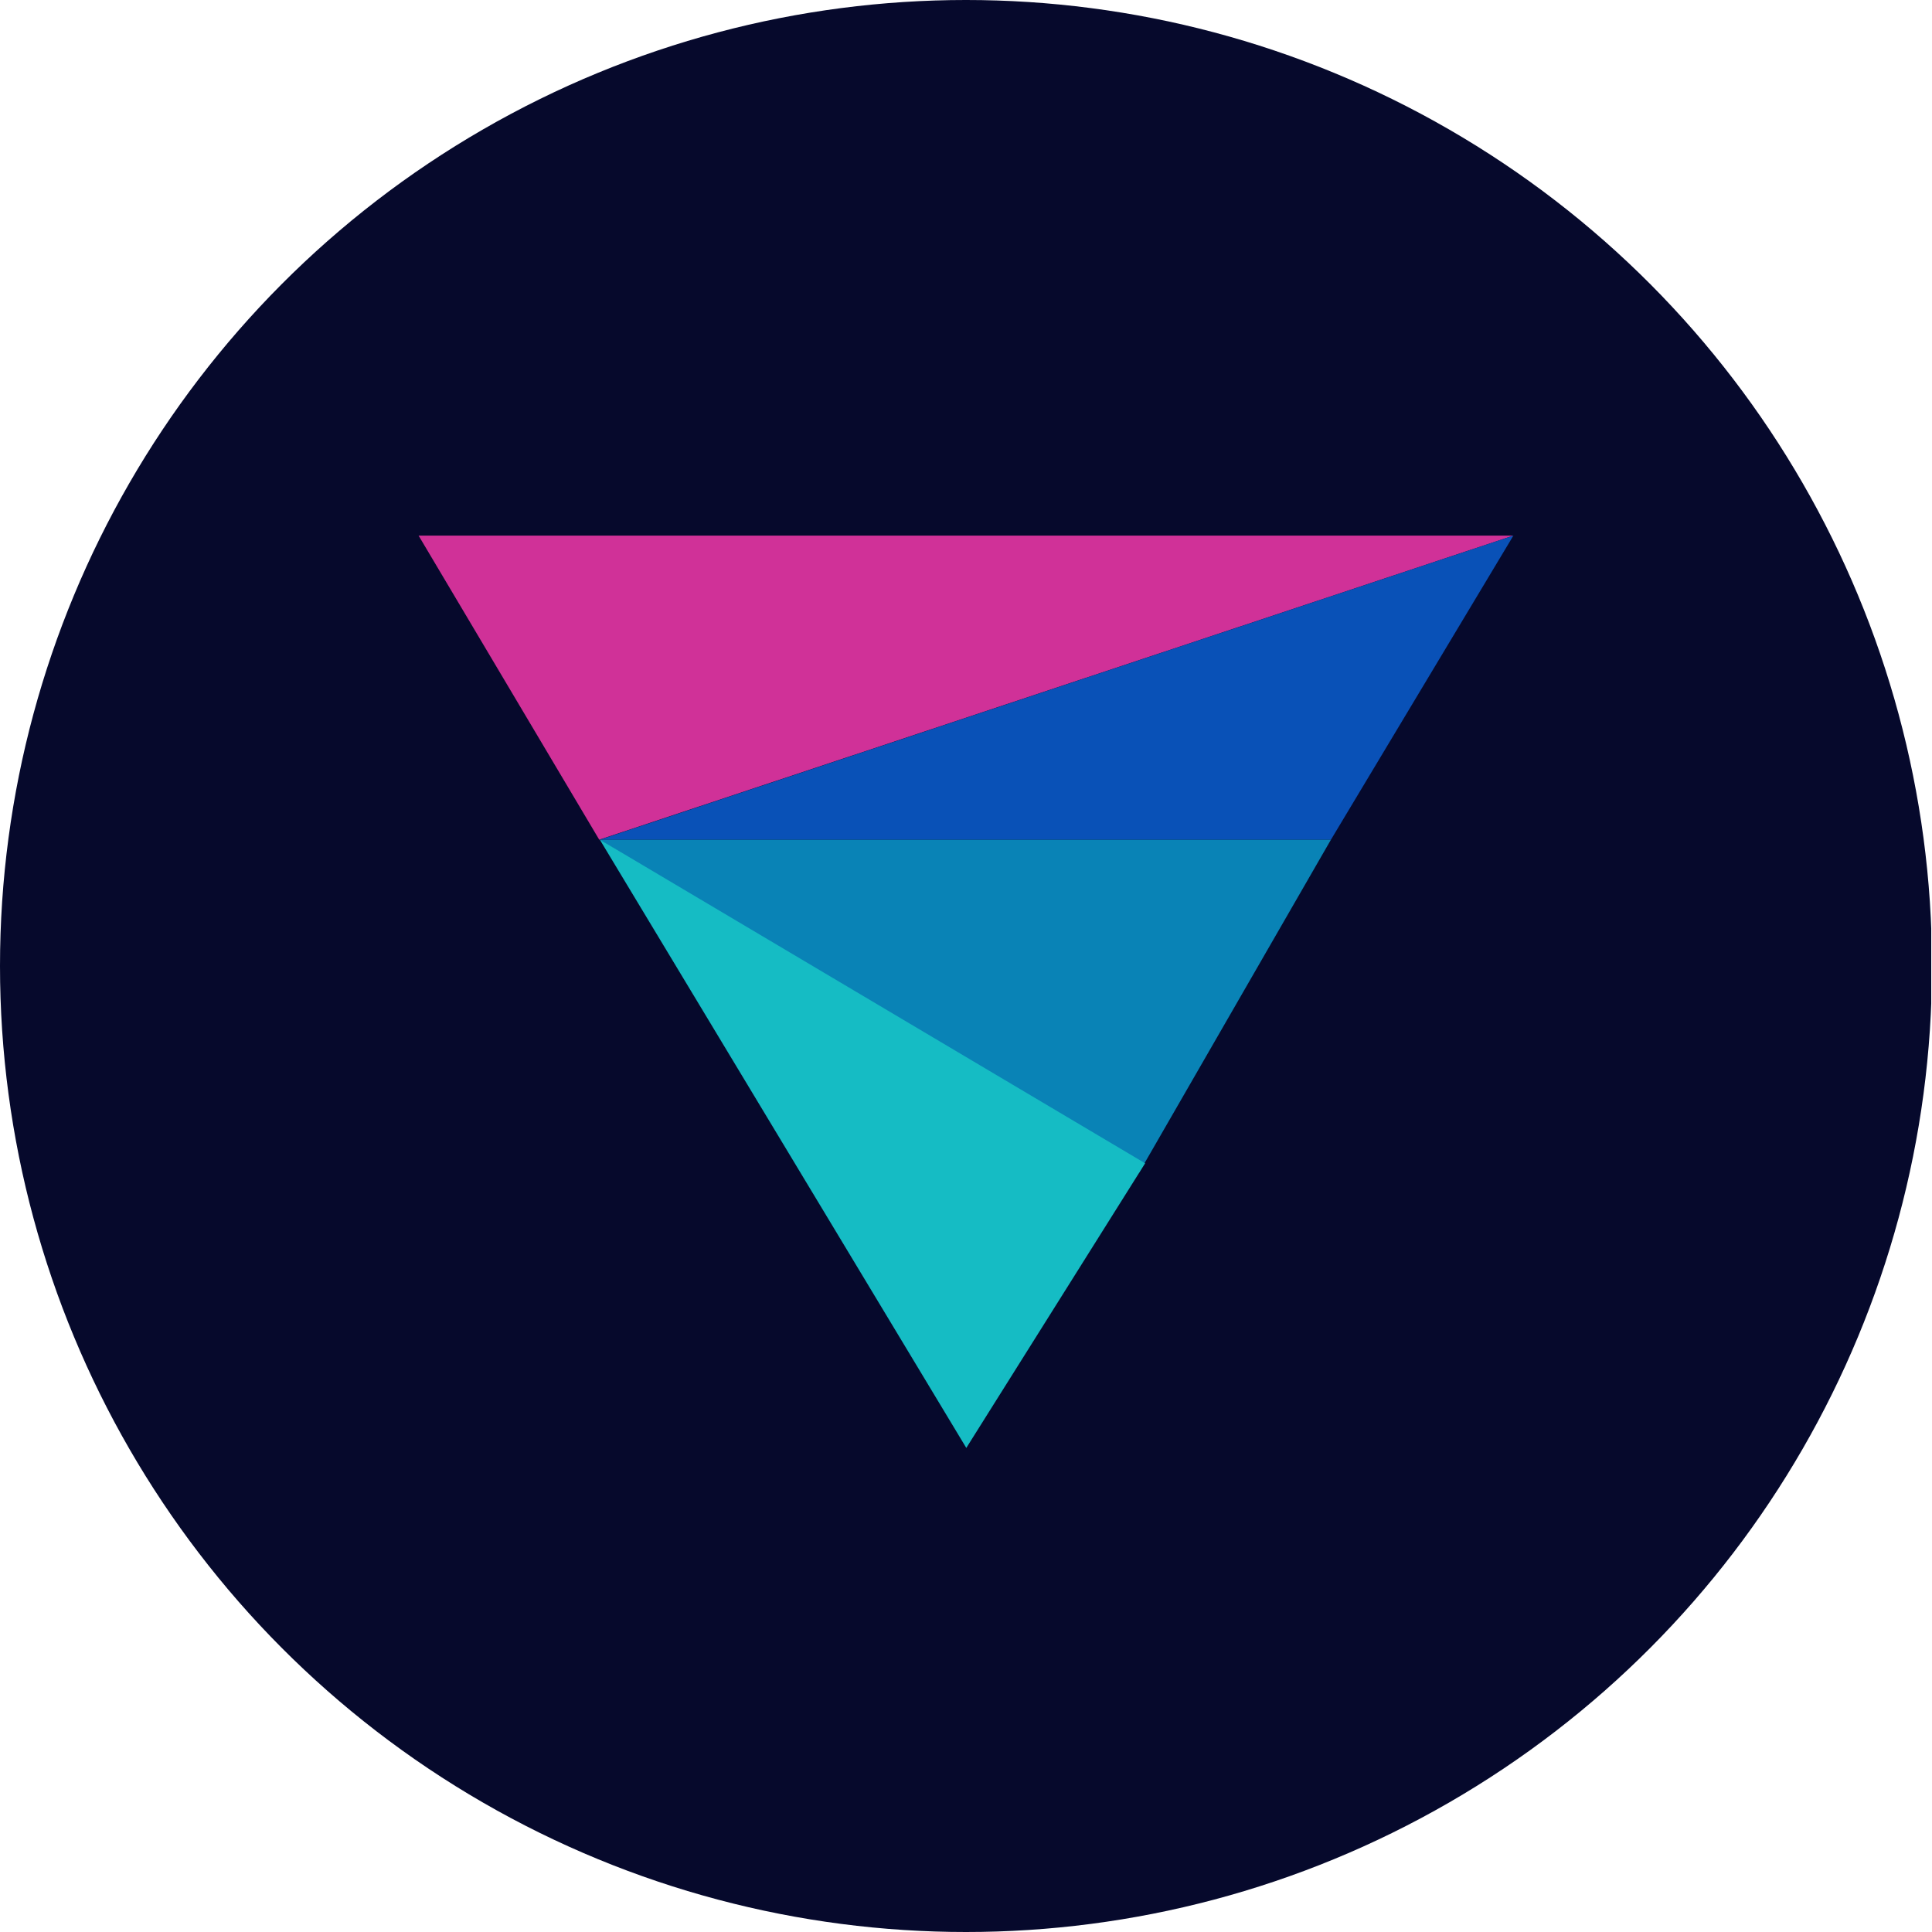
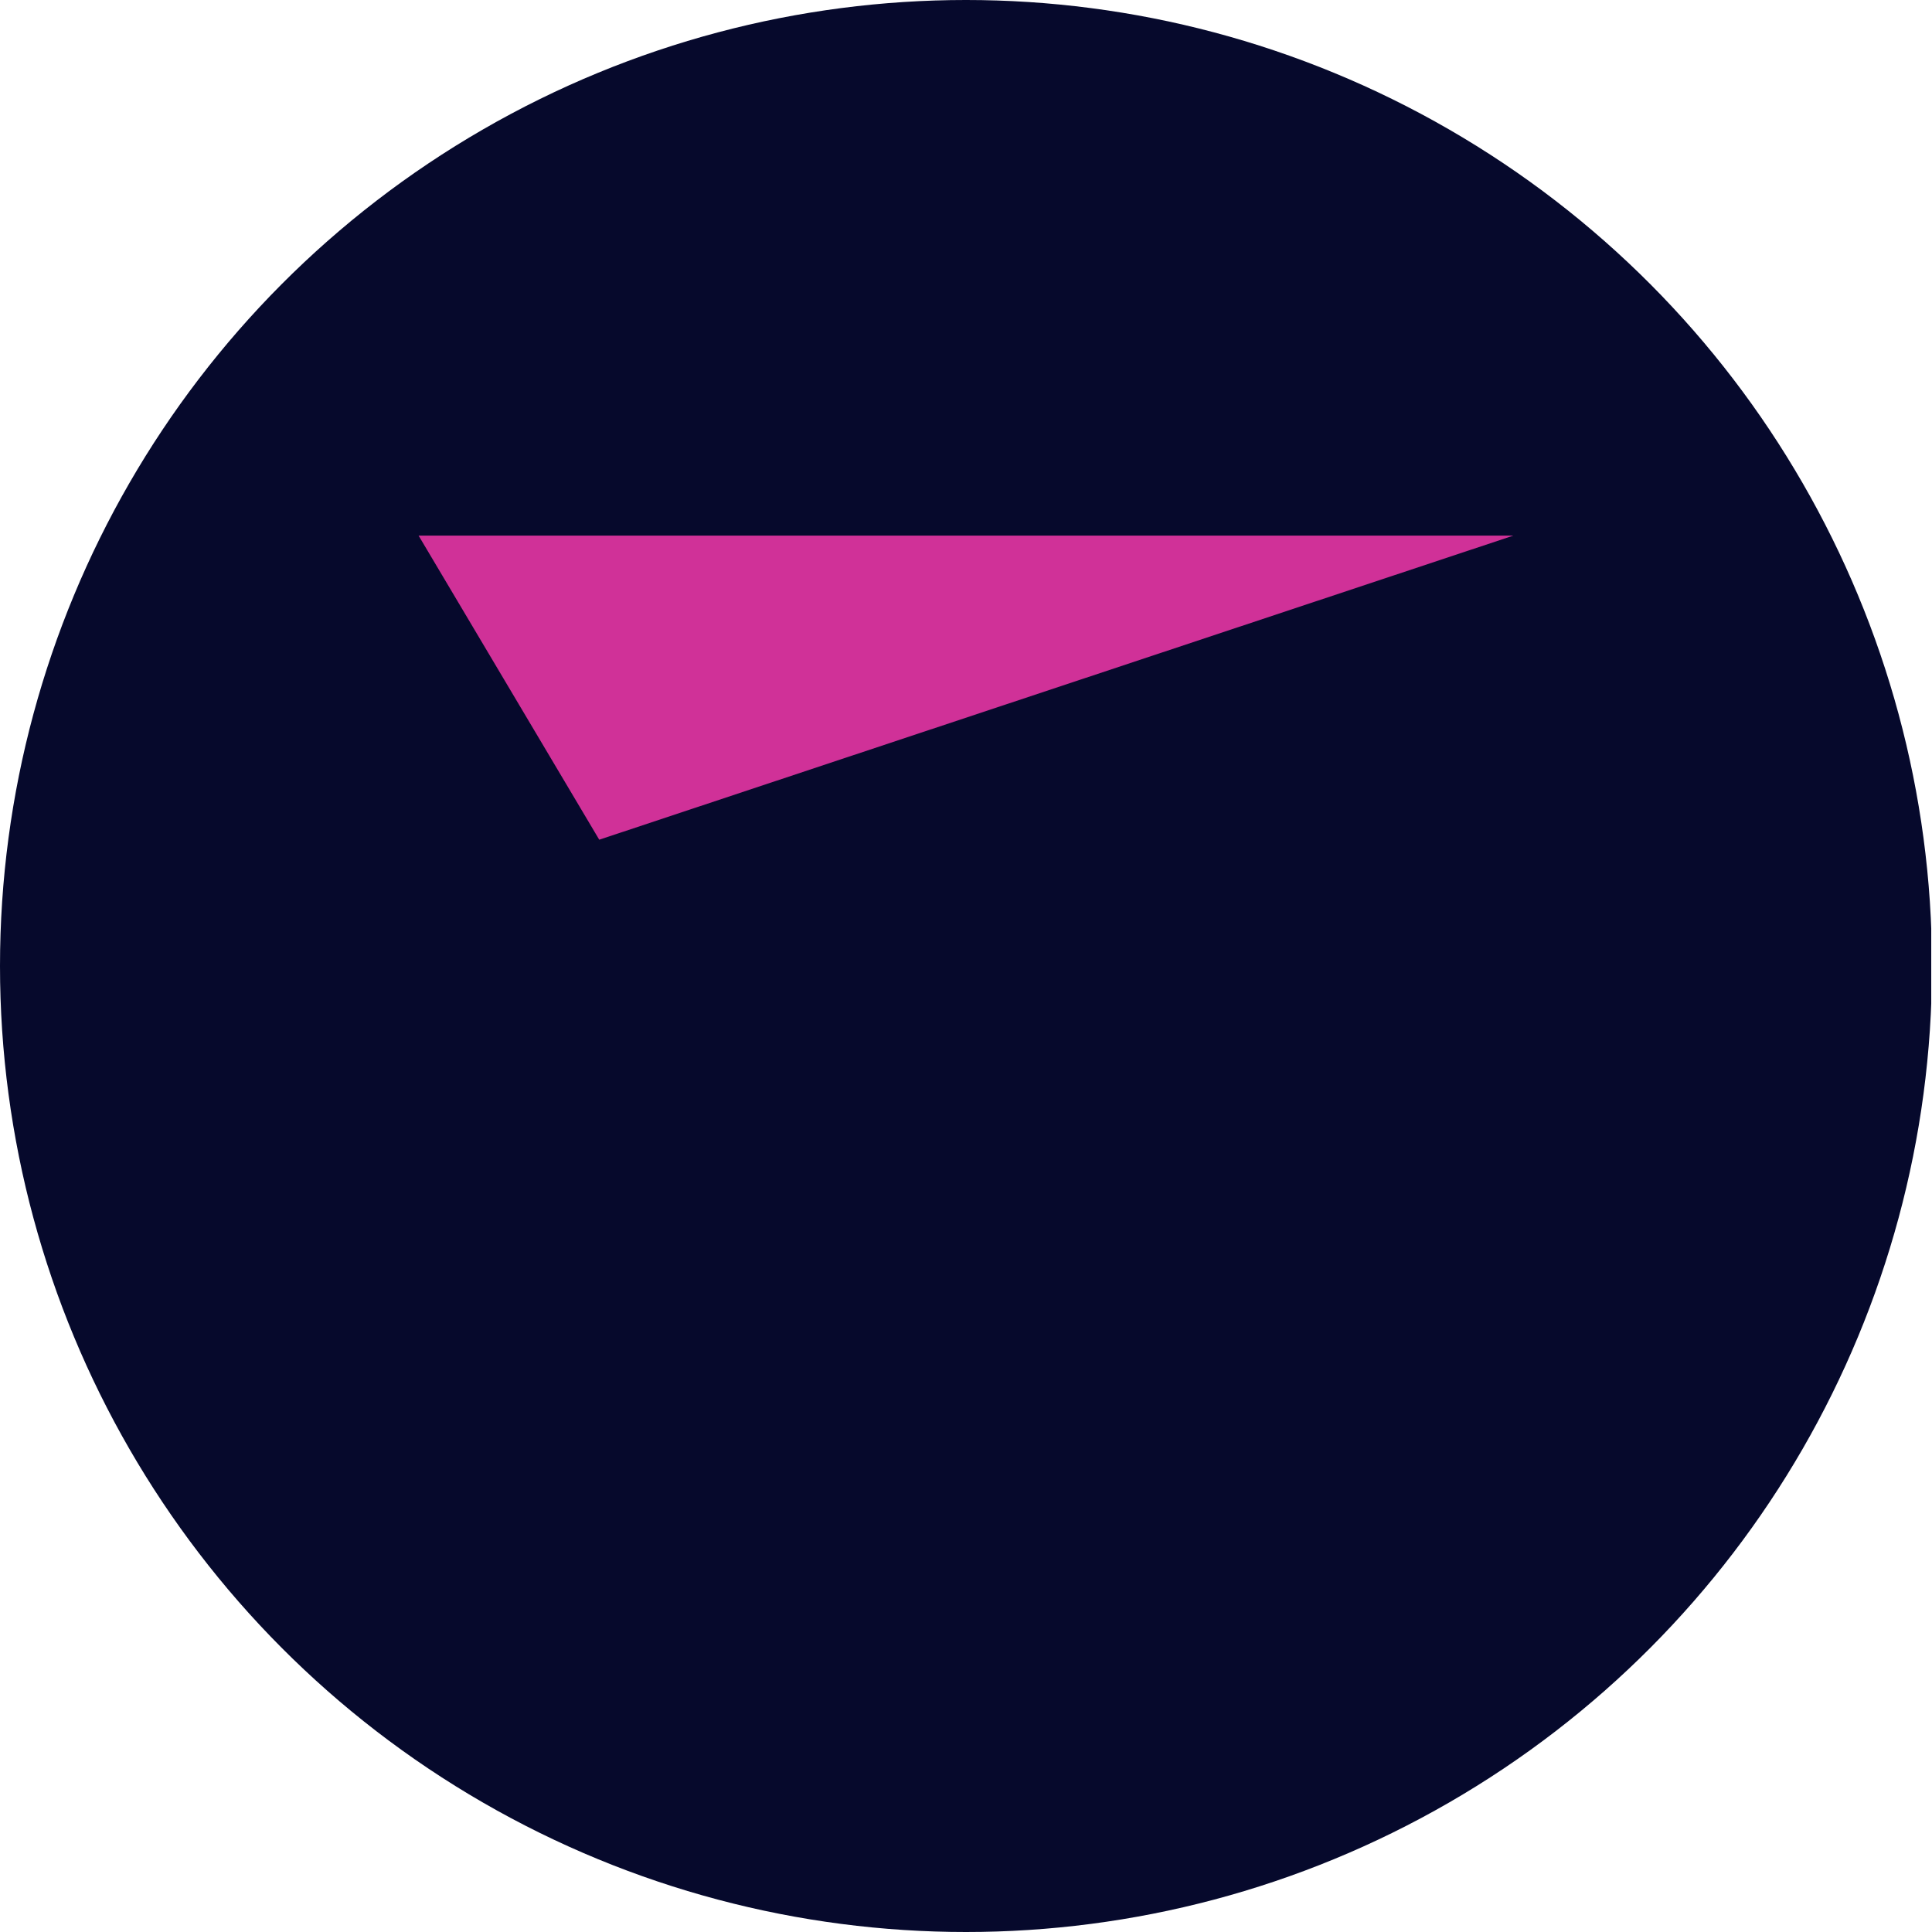
<svg xmlns="http://www.w3.org/2000/svg" viewBox="0 0 300 300" width="300" height="300">
  <defs>
    <clipPath id="bz_circular_clip">
      <circle cx="150.0" cy="150.0" r="150.0" />
    </clipPath>
  </defs>
  <g clip-path="url(#bz_circular_clip)">
    <path d="M-.118,0h300V300h-300Z" fill="#06092c" />
-     <path d="M93.05,130.389,65,83.167H235Z" fill="#d03198" />
-     <path d="M206.667,130.389H93.144L235,83.167Z" fill="#0951b7" />
-     <path d="M176.869,182.097,93.097,130.389H206.667Z" fill="#0983b6" />
-     <path d="M150.047,224.833,93.144,130.389l84.669,50.244Z" fill="#15bcc4" />
+     <path d="M93.05,130.389,65,83.167H235" fill="#d03198" />
  </g>
</svg>